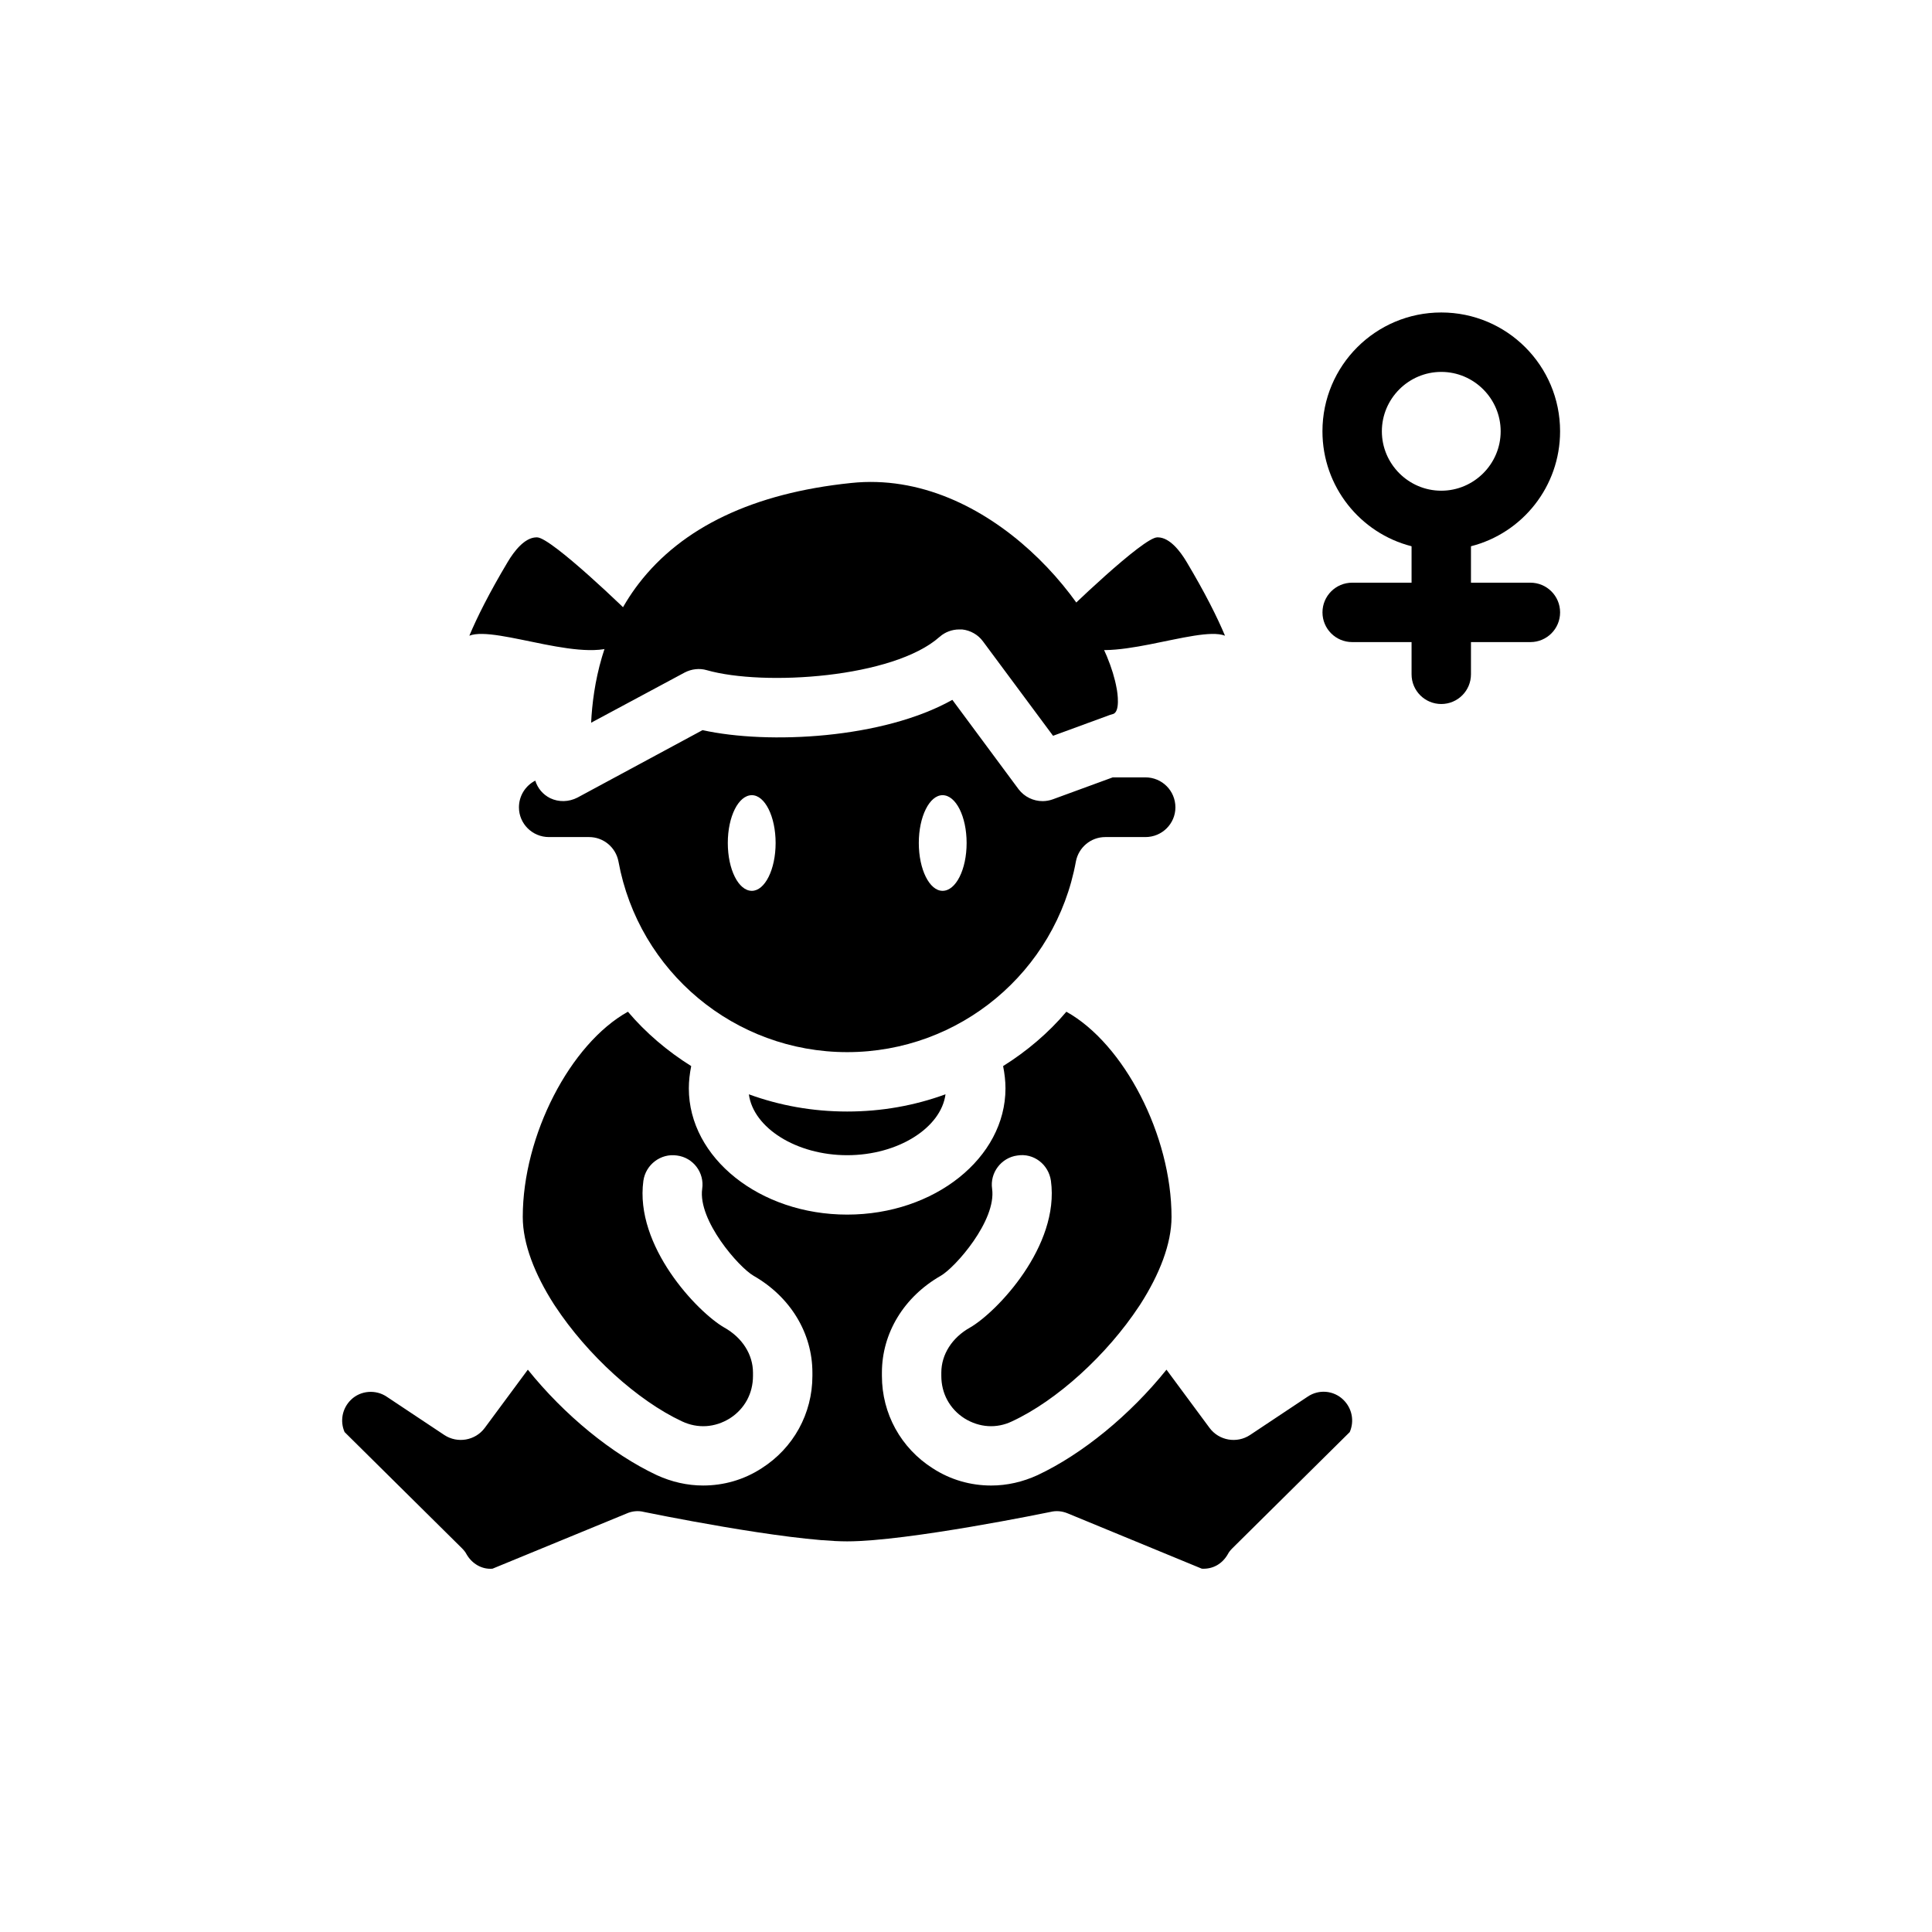
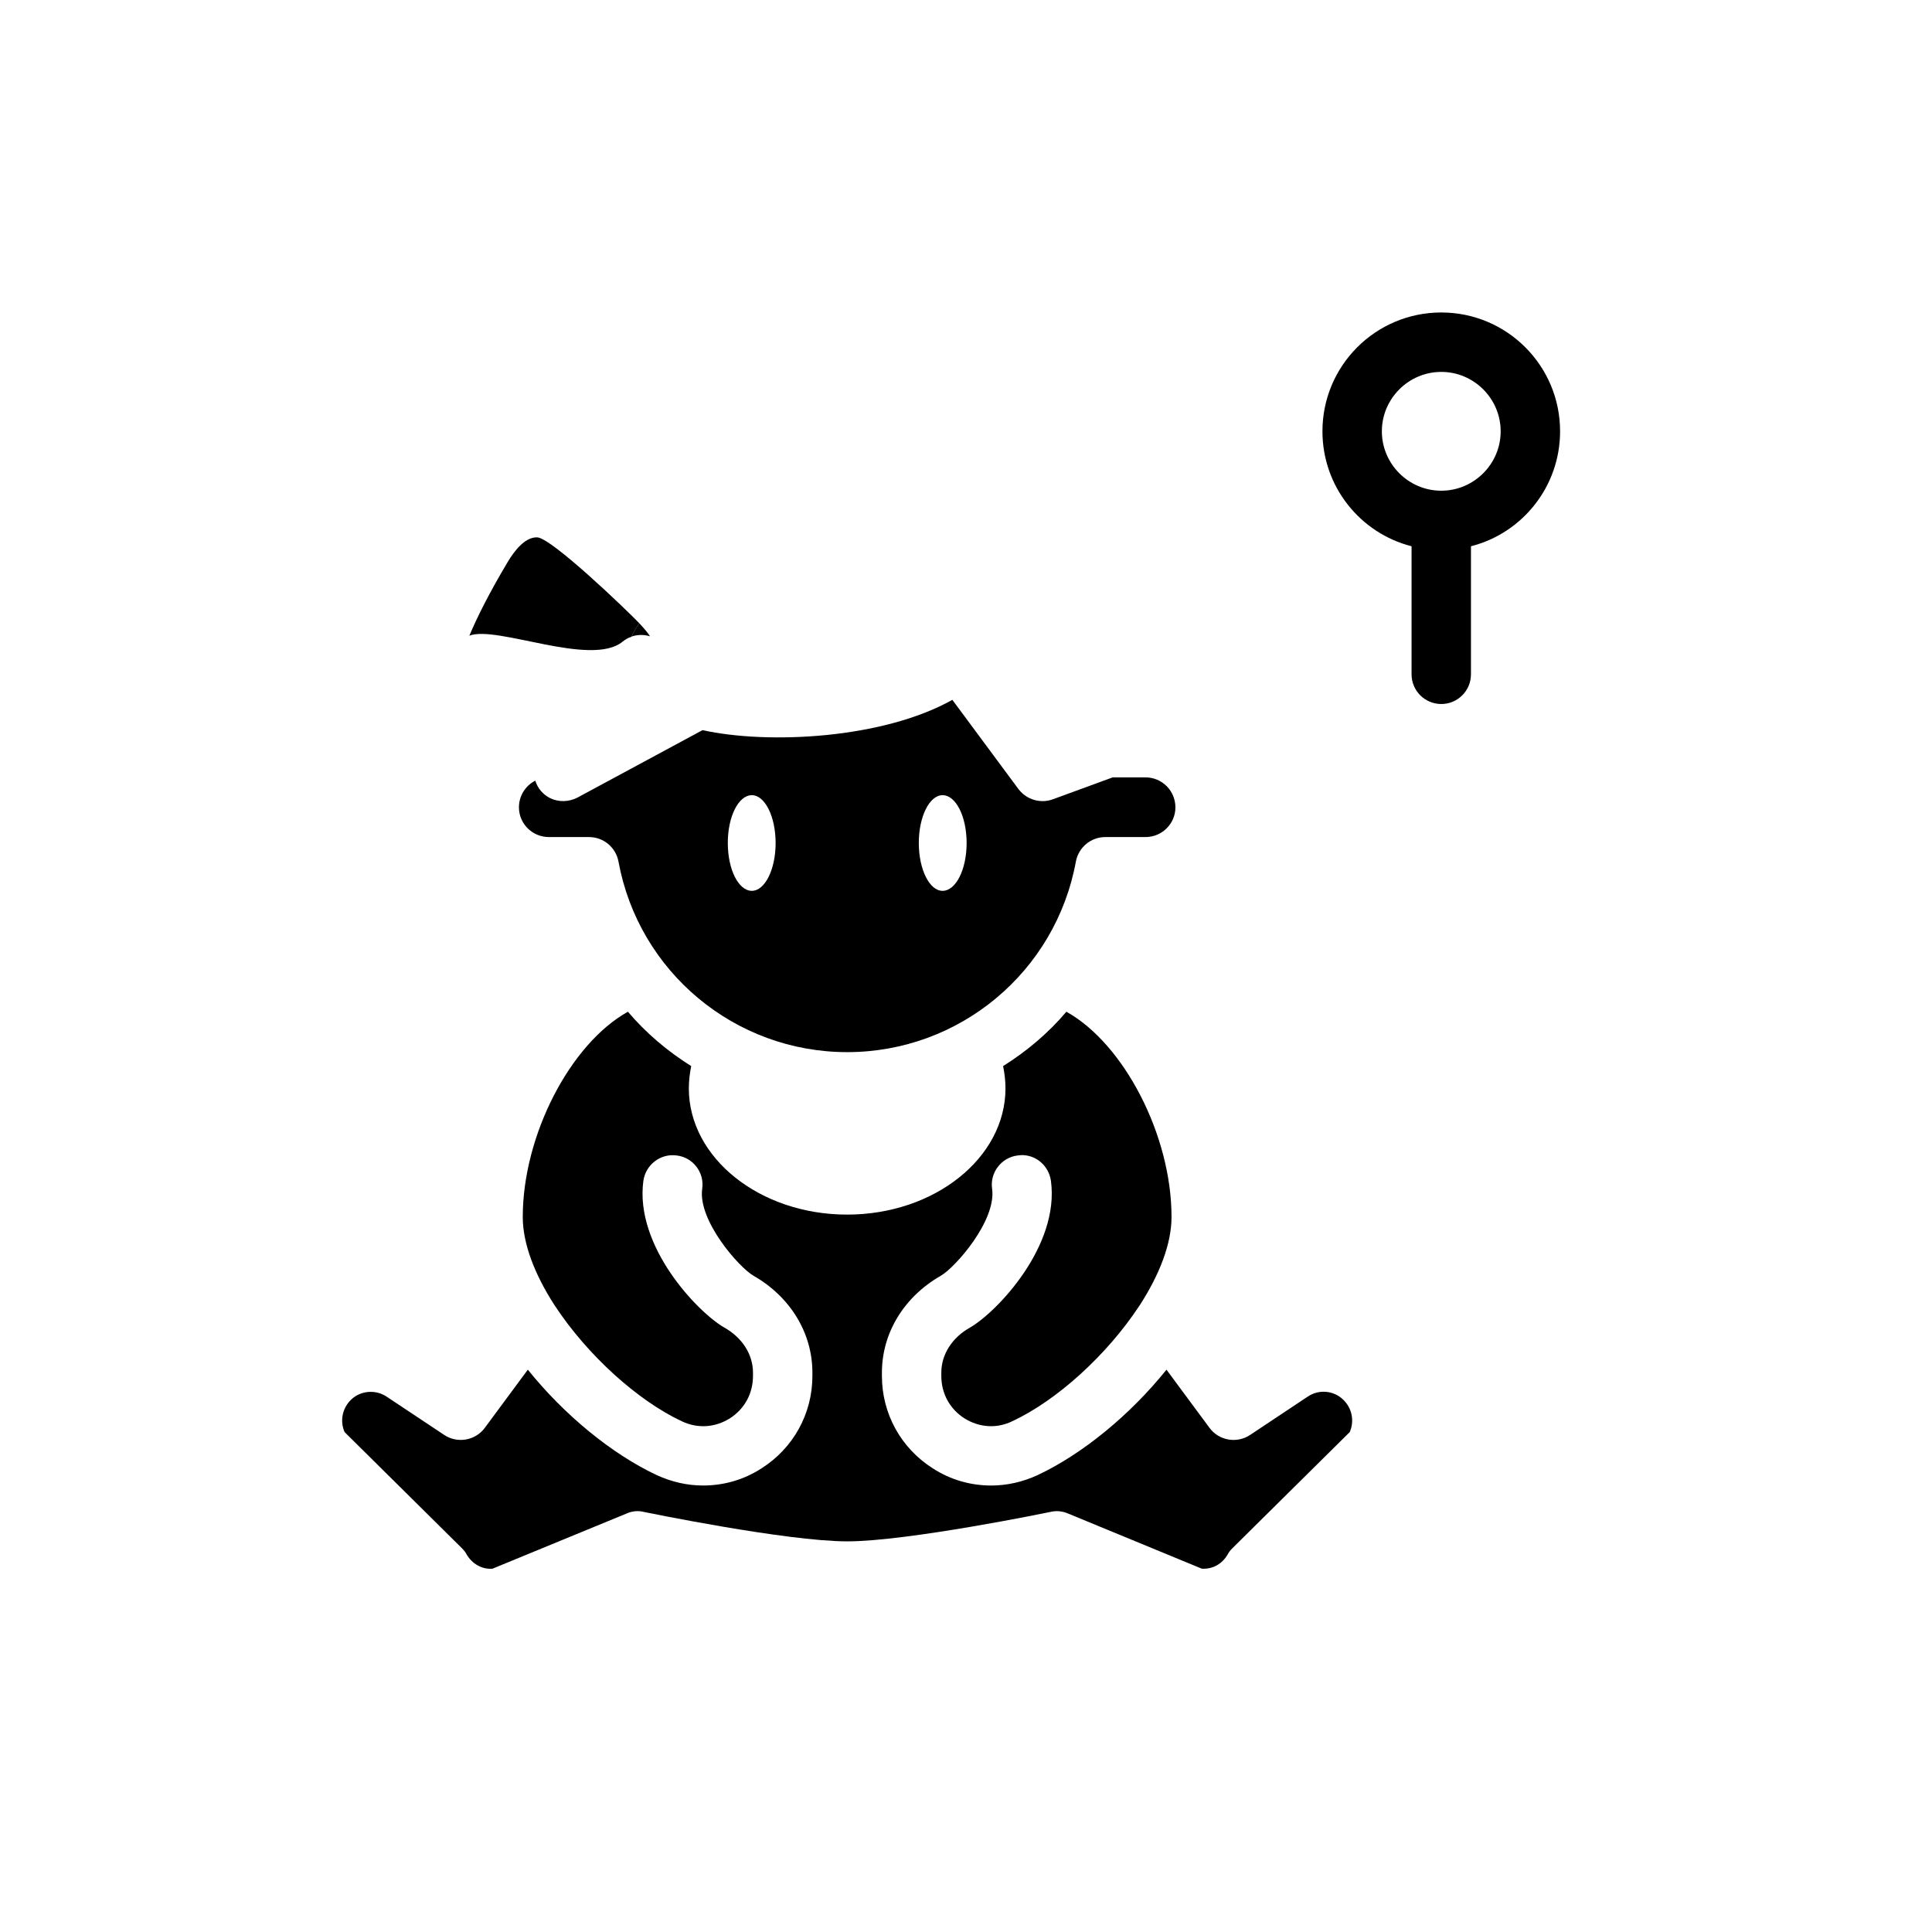
<svg xmlns="http://www.w3.org/2000/svg" fill="#000000" width="800px" height="800px" version="1.1" viewBox="144 144 512 512">
  <g>
    <path d="m501.7 523.51-31.094 30.781c-0.473 0.473-0.945 1.023-1.258 1.652-1.418 2.441-3.856 3.938-6.848 3.777l-35.504-14.641c-1.496-0.629-3.07-0.789-4.644-0.395-0.395 0.078-37.785 7.793-53.844 7.793-16.059 0-53.449-7.715-53.844-7.793-1.496-0.395-3.148-0.238-4.566 0.395l-35.582 14.641c-2.832 0.238-5.434-1.34-6.848-3.777-0.316-0.629-0.785-1.18-1.258-1.652l-31.094-30.781c-1.266-2.914-0.633-6.297 1.727-8.582 2.519-2.441 6.535-2.754 9.445-0.785l15.273 10.156c3.465 2.281 8.188 1.496 10.707-1.891l11.414-15.43c9.684 12.043 22.277 22.355 34.164 27.945 3.938 1.809 8.109 2.754 12.281 2.754 5.434 0 10.785-1.496 15.508-4.566 8.422-5.352 13.461-14.484 13.461-24.48v-0.867c0-10.469-5.824-20.074-15.586-25.664-3.859-2.203-14.801-14.641-13.621-23.062 0.629-4.25-2.363-8.266-6.691-8.816-4.25-0.629-8.266 2.363-8.895 6.691-2.363 17.32 14.328 34.793 21.41 38.887 4.801 2.676 7.637 7.164 7.637 11.965v0.867c0 4.644-2.203 8.738-6.141 11.258-3.938 2.441-8.5 2.754-12.676 0.785-11.809-5.512-25.113-17.633-33.613-30.543-0.078-0.156-0.234-0.316-0.316-0.473-5.039-7.871-8.266-15.98-8.266-23.145 0-21.648 12.594-45.895 27.867-54.395 4.727 5.59 10.477 10.469 16.773 14.406-0.395 1.969-0.629 3.938-0.629 5.902 0 18.422 18.812 33.457 41.957 33.457s41.957-15.035 41.957-33.457c0-1.969-0.238-3.938-0.629-5.902 6.297-3.938 12.043-8.816 16.766-14.406 15.273 8.5 27.867 32.746 27.867 54.395 0 7.164-3.227 15.273-8.266 23.145-0.078 0.156-0.234 0.316-0.316 0.473-8.5 12.91-21.805 25.031-33.691 30.543-4.094 1.969-8.66 1.652-12.594-0.785-3.938-2.519-6.141-6.613-6.141-11.258v-0.867c0-4.801 2.836-9.289 7.637-11.965 7.086-4.094 23.773-21.57 21.41-38.887-0.629-4.328-4.566-7.398-8.895-6.691-4.25 0.551-7.32 4.566-6.691 8.816 1.18 8.422-9.762 20.859-13.617 23.066-9.762 5.59-15.586 15.191-15.586 25.664v0.867c0 9.996 5.039 19.129 13.461 24.48 4.723 3.07 10.074 4.566 15.508 4.566 4.172 0 8.344-0.945 12.281-2.754 11.887-5.59 24.48-15.902 34.164-27.945l11.414 15.43c2.519 3.387 7.242 4.172 10.707 1.891l15.27-10.16c2.992-2.047 6.926-1.652 9.445 0.785 2.363 2.285 2.992 5.668 1.73 8.582z" />
-     <path d="m394.57 434c-1.18 8.898-12.594 16.141-26.055 16.141-13.461 0-24.875-7.242-26.055-16.137 8.184 2.988 16.922 4.562 26.055 4.562 9.129 0 17.867-1.574 26.055-4.566z" />
    <path d="m525.95 226.81c-17.398 0-31.488 14.09-31.488 31.488 0 14.641 9.996 27 23.617 30.465 2.519 0.711 5.117 1.023 7.871 1.023 2.754 0 5.352-0.316 7.871-1.023 13.621-3.461 23.617-15.82 23.617-30.465 0-17.395-14.09-31.488-31.488-31.488zm0 47.234c-8.66 0-15.742-7.086-15.742-15.742 0-8.66 7.086-15.742 15.742-15.742 8.66 0 15.742 7.086 15.742 15.742 0.004 8.656-7.082 15.742-15.742 15.742z" />
    <path d="m525.95 330.57c-4.352 0-7.871-3.523-7.871-7.871v-40.781c0-4.348 3.519-7.871 7.871-7.871 4.352 0 7.871 3.523 7.871 7.871v40.777c0.004 4.348-3.519 7.875-7.871 7.875z" />
-     <path d="m549.57 314.16h-47.23c-4.352 0-7.871-3.523-7.871-7.871 0-4.348 3.519-7.871 7.871-7.871h47.23c4.352 0 7.871 3.523 7.871 7.871 0 4.348-3.519 7.871-7.871 7.871z" />
    <path d="m316.16 312.46c-0.629-0.945-1.574-2.047-2.754-3.305-0.785 1.18-1.496 2.281-2.047 3.543 1.574-0.551 3.305-0.551 4.879-0.078-0.078-0.082-0.078-0.082-0.078-0.16z" />
-     <path d="m438.89 333.24c-0.238 0.078-0.473 0.156-0.785 0.238l-15.039 5.512-18.578-25.031c-1.262-1.73-3.305-2.914-5.512-3.148h-0.785c-1.891 0-3.777 0.707-5.195 1.969-12.203 10.863-46.523 13.145-61.715 8.816-1.891-0.555-4.016-0.32-5.828 0.625l-24.797 13.305c0.473-9.84 2.992-24.324 12.594-36.84 11.492-14.957 30.387-24.012 56.285-26.688 36.449-3.859 66.68 33.535 70.379 54.395 0.234 1.102 1.023 6.375-1.023 6.848z" />
    <path d="m447.55 350.01h-8.66l-15.902 5.824c-0.867 0.316-1.809 0.473-2.676 0.473-2.441 0-4.801-1.102-6.375-3.148l-17.555-23.695c-18.34 10.312-48.727 11.887-66.203 8.031l-33.141 17.871c-2.285 1.176-4.961 1.258-7.246 0.152-1.891-0.945-3.305-2.598-3.938-4.644-2.598 1.34-4.328 4.016-4.328 7.086 0 4.328 3.543 7.871 7.949 7.871h10.629c3.856 0 7.086 2.754 7.793 6.457 5.356 29.285 30.859 50.539 60.617 50.539 29.758 0 55.262-21.254 60.613-50.539 0.707-3.699 3.938-6.457 7.793-6.457h10.629c4.41 0 7.949-3.543 7.949-7.871 0-4.406-3.543-7.949-7.949-7.949zm-104.3 30.07c-3.543 0-6.375-5.668-6.375-12.676-0.004-7.004 2.832-12.672 6.375-12.672 3.465 0 6.297 5.668 6.297 12.676 0 7.004-2.836 12.672-6.297 12.672zm50.539 0c-3.465 0-6.297-5.668-6.297-12.676-0.004-7.004 2.832-12.672 6.297-12.672 3.543 0 6.375 5.668 6.375 12.676 0 7.004-2.836 12.672-6.375 12.672z" />
    <path d="m313.41 309.16c-0.785 1.18-1.496 2.281-2.047 3.543-0.078 0-0.078 0.078-0.078 0.078-0.867 0.238-1.574 0.707-2.281 1.258-8.344 6.848-33.379-4.41-40.621-1.574 2.047-4.879 5.273-11.336 10.156-19.523 1.73-2.914 4.488-6.457 7.559-6.535h0.234c3.699 0.004 23.93 19.445 27.078 22.754z" />
-     <path d="m423.61 309.16c0.785 1.18 1.496 2.281 2.047 3.543 0.078 0 0.078 0.078 0.078 0.078 0.867 0.238 1.574 0.707 2.281 1.258 8.344 6.848 33.379-4.41 40.621-1.574-2.047-4.879-5.273-11.336-10.156-19.523-1.73-2.914-4.488-6.457-7.559-6.535h-0.234c-3.695 0.004-23.93 19.445-27.078 22.754z" />
  </g>
</svg>